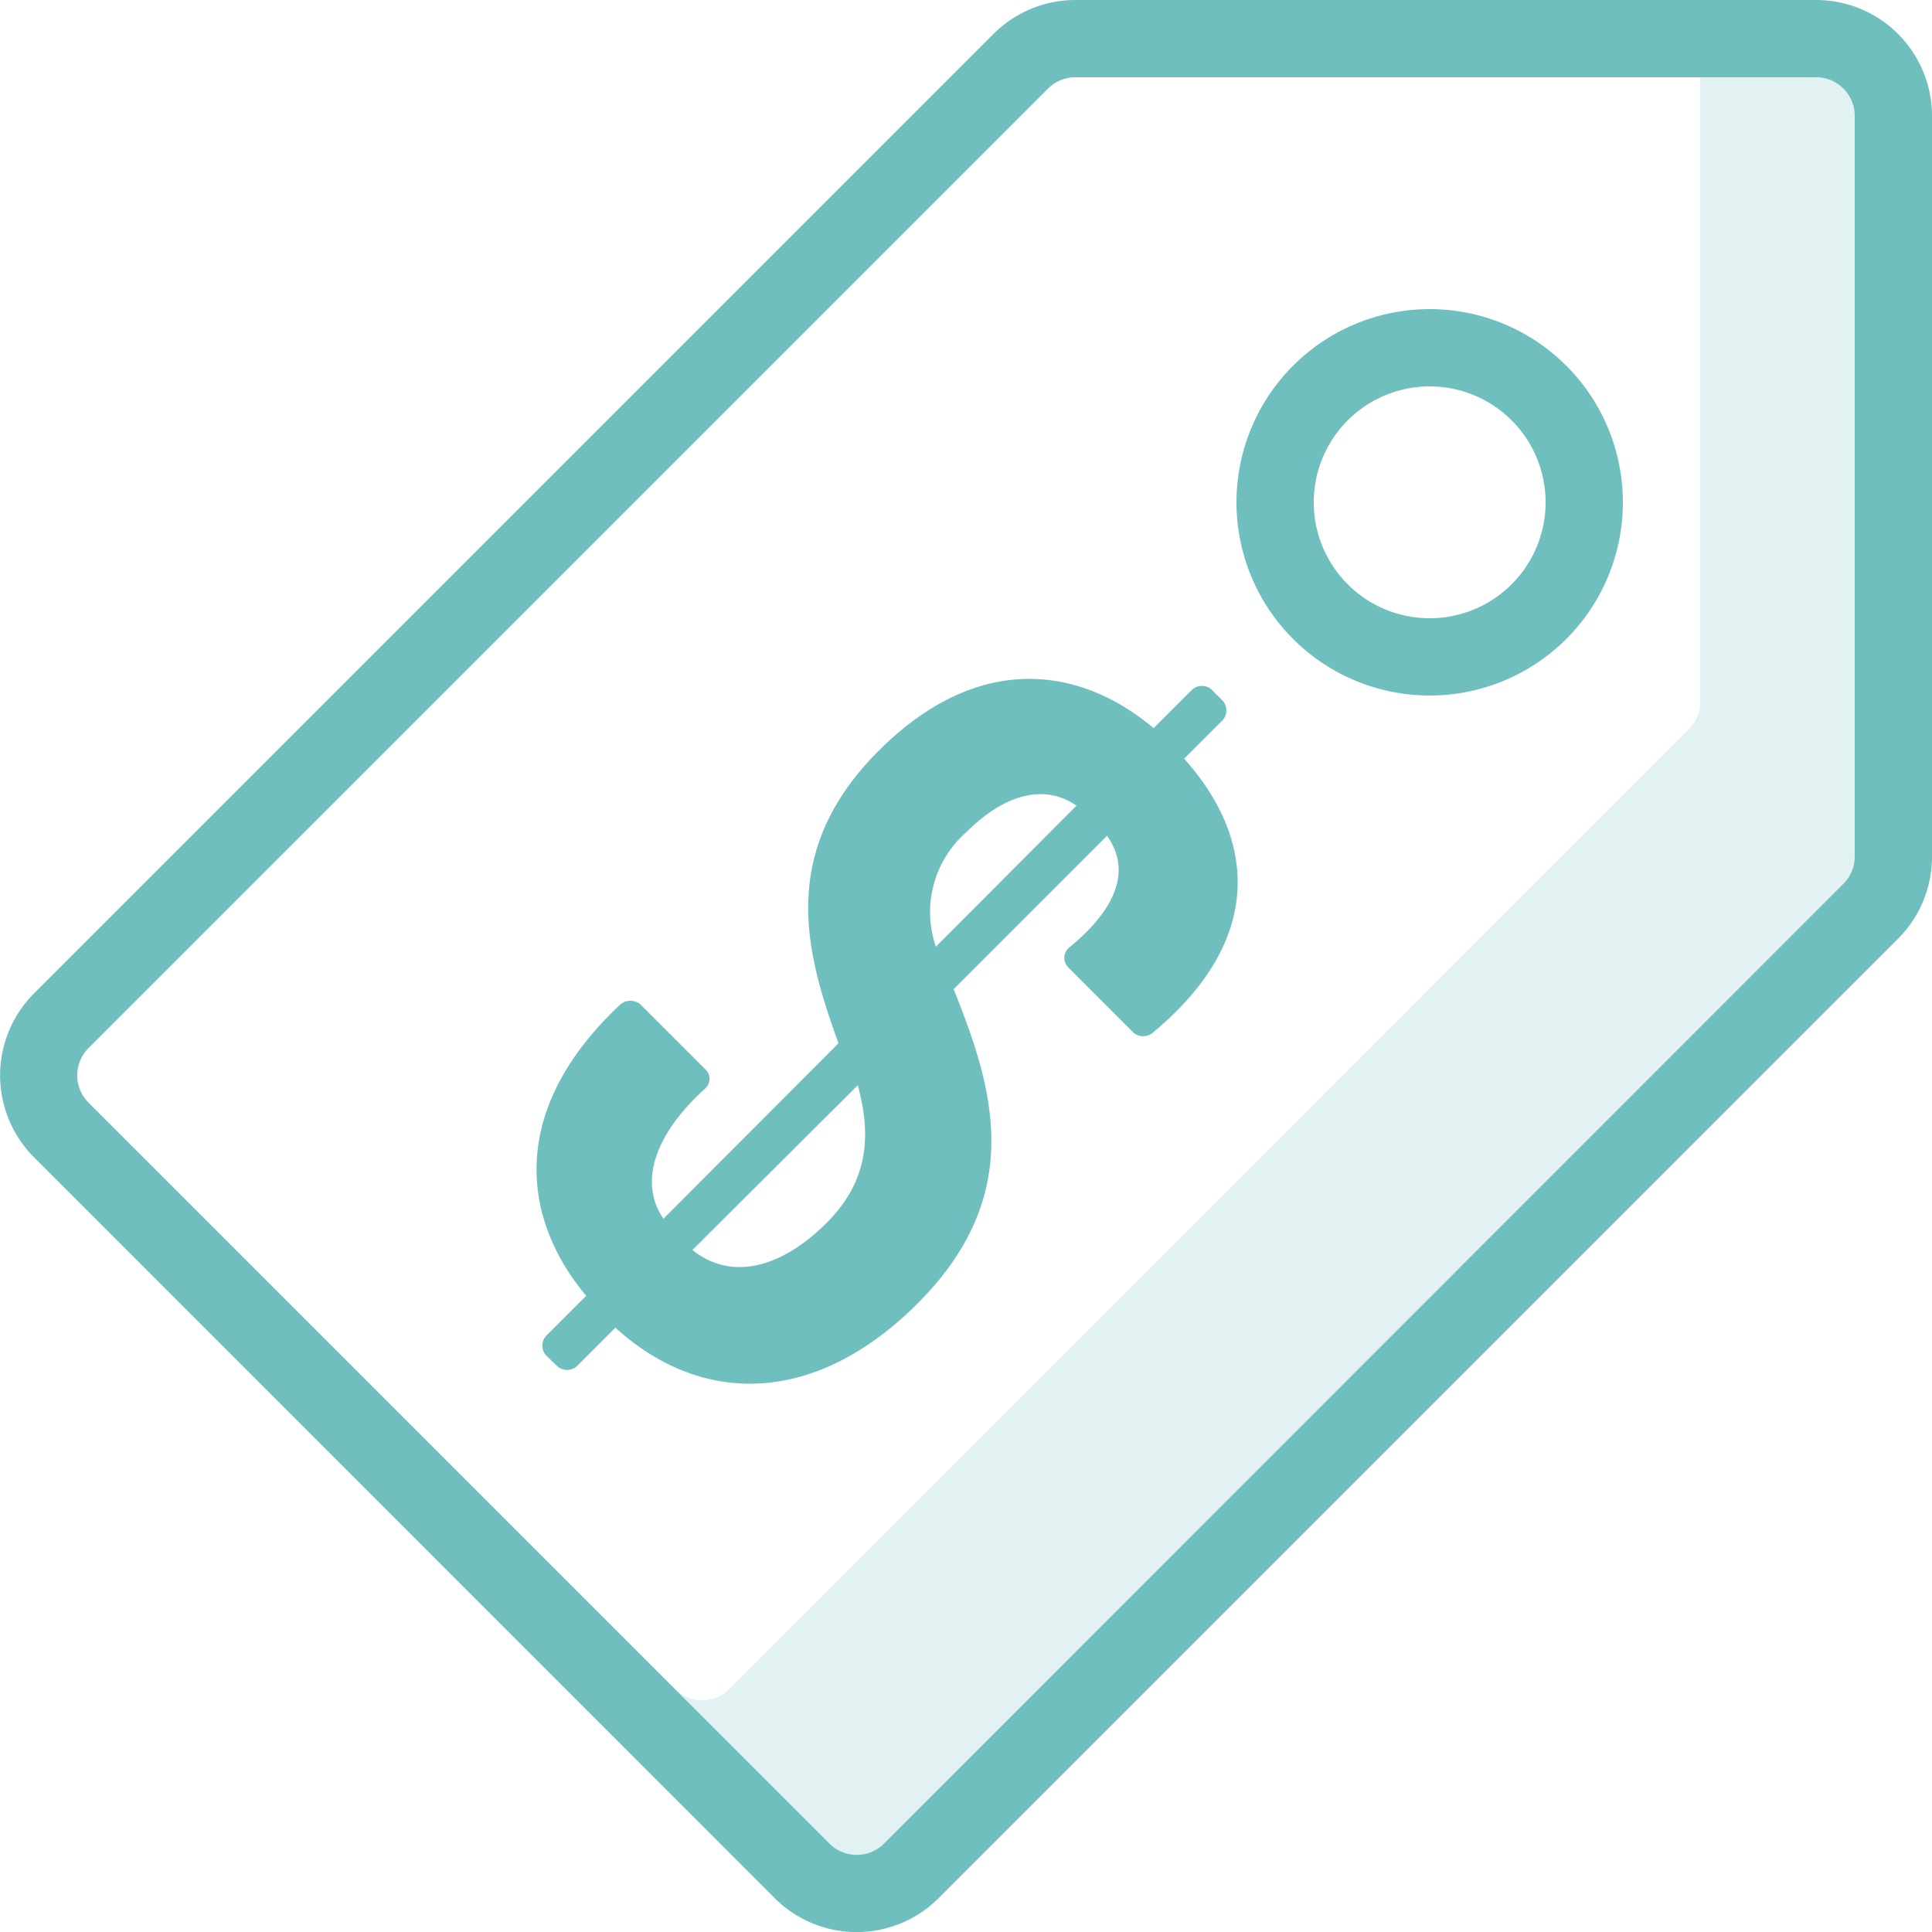
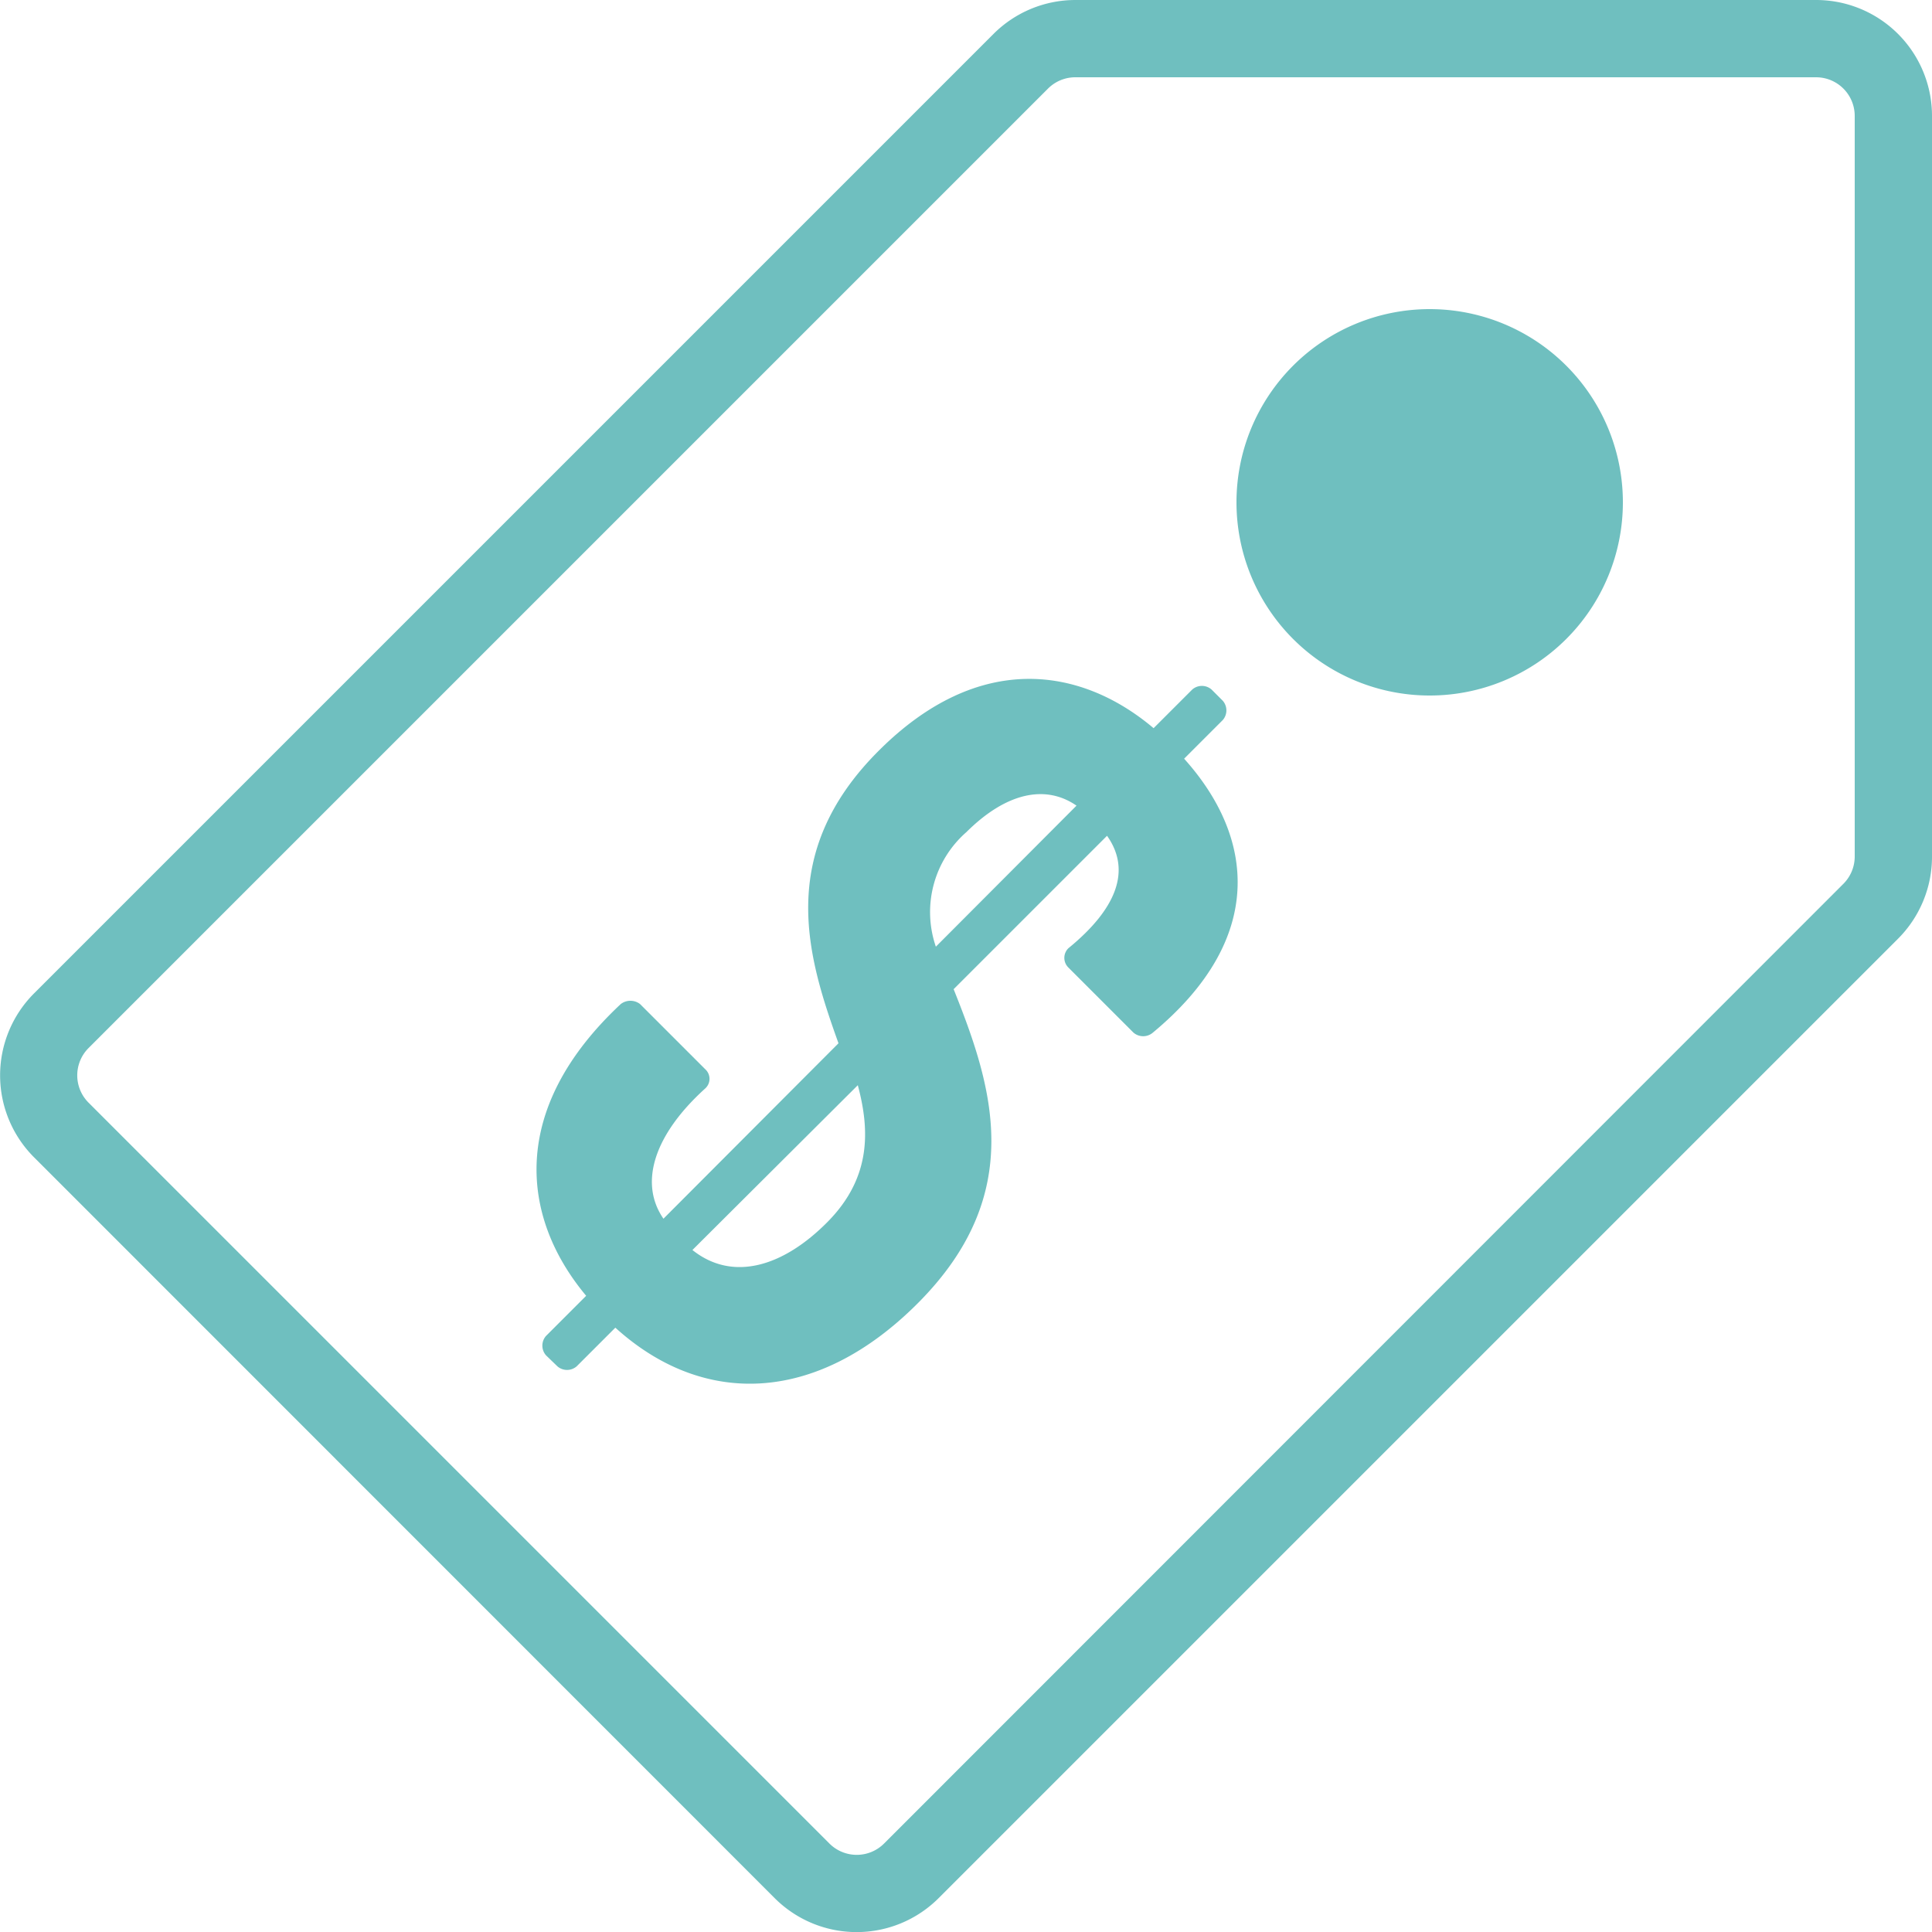
<svg xmlns="http://www.w3.org/2000/svg" width="100" height="100" viewBox="0 0 100 100">
  <defs>
    <style>.a,.b{fill:#6fbfbf}.a{opacity:.2}</style>
  </defs>
  <title>cpg-sales-icon</title>
-   <path class="a" d="M94 4h-6v32.34a2 2 0 0 1-.59 1.41L37.76 87.42a2 2 0 0 1-2.83 0l8 8a2 2 0 0 0 2.83 0l49.66-49.66a2 2 0 0 0 .58-1.42V6a2 2 0 0 0-2-2z" />
  <path class="b" d="M94 0H55.66a6 6 0 0 0-4.24 1.76L1.76 51.42a6 6 0 0 0 0 8.48L40.1 98.25a6 6 0 0 0 8.48 0l49.66-49.66a6 6 0 0 0 1.76-4.25V6a6 6 0 0 0-6-6zm2 44.34a2 2 0 0 1-.59 1.41L45.76 95.42a2 2 0 0 1-2.83 0L4.58 57.07a2 2 0 0 1 0-2.82L54.24 4.59A2 2 0 0 1 55.66 4H94a2 2 0 0 1 2 2z" />
-   <path class="b" d="M74 16a10 10 0 1 0 10 10 10 10 0 0 0-10-10zm0 16a6 6 0 1 1 6-6 6 6 0 0 1-6 6zM28.26 70.15a.76.76 0 0 1 0-1l2.08-2.08c-3.41-4.08-4-9.69 1.79-15.1a.82.82 0 0 1 1 0l3.37 3.37a.67.67 0 0 1 0 1c-2.62 2.37-3.45 4.87-2.16 6.74L43.4 54c-1.58-4.41-3.29-9.78 2.08-15.14 5.2-5.2 10.49-4.33 14.23-1.17l2-2a.76.76 0 0 1 1 0l.58.58a.76.76 0 0 1 0 1l-2 2c3.66 4.07 4.24 9.32-1.62 14.18a.77.77 0 0 1-1 0l-3.37-3.37a.7.7 0 0 1 0-1c2.45-2 3.29-4 2-5.82l-7.94 7.94c2 5 3.83 10.57-1.87 16.27-5.24 5.24-11.11 5.36-15.64 1.25l-2 2a.76.76 0 0 1-1 0zM55.72 41.7c-1.62-1.12-3.66-.66-5.7 1.37A5.5 5.5 0 0 0 48.44 49zm-19.88 23c2.08 1.66 4.7.87 7-1.46s2.16-4.82 1.56-7.07z" />
+   <path class="b" d="M74 16a10 10 0 1 0 10 10 10 10 0 0 0-10-10zm0 16zM28.26 70.15a.76.76 0 0 1 0-1l2.08-2.08c-3.41-4.08-4-9.69 1.79-15.1a.82.82 0 0 1 1 0l3.37 3.37a.67.67 0 0 1 0 1c-2.62 2.37-3.45 4.87-2.16 6.74L43.4 54c-1.58-4.41-3.29-9.78 2.08-15.14 5.2-5.2 10.49-4.33 14.23-1.17l2-2a.76.76 0 0 1 1 0l.58.58a.76.76 0 0 1 0 1l-2 2c3.66 4.07 4.24 9.32-1.62 14.18a.77.77 0 0 1-1 0l-3.37-3.37a.7.7 0 0 1 0-1c2.45-2 3.29-4 2-5.82l-7.94 7.94c2 5 3.83 10.57-1.87 16.27-5.24 5.24-11.11 5.36-15.64 1.25l-2 2a.76.76 0 0 1-1 0zM55.72 41.7c-1.62-1.12-3.66-.66-5.7 1.37A5.5 5.5 0 0 0 48.44 49zm-19.88 23c2.08 1.66 4.7.87 7-1.46s2.16-4.82 1.56-7.07z" />
</svg>